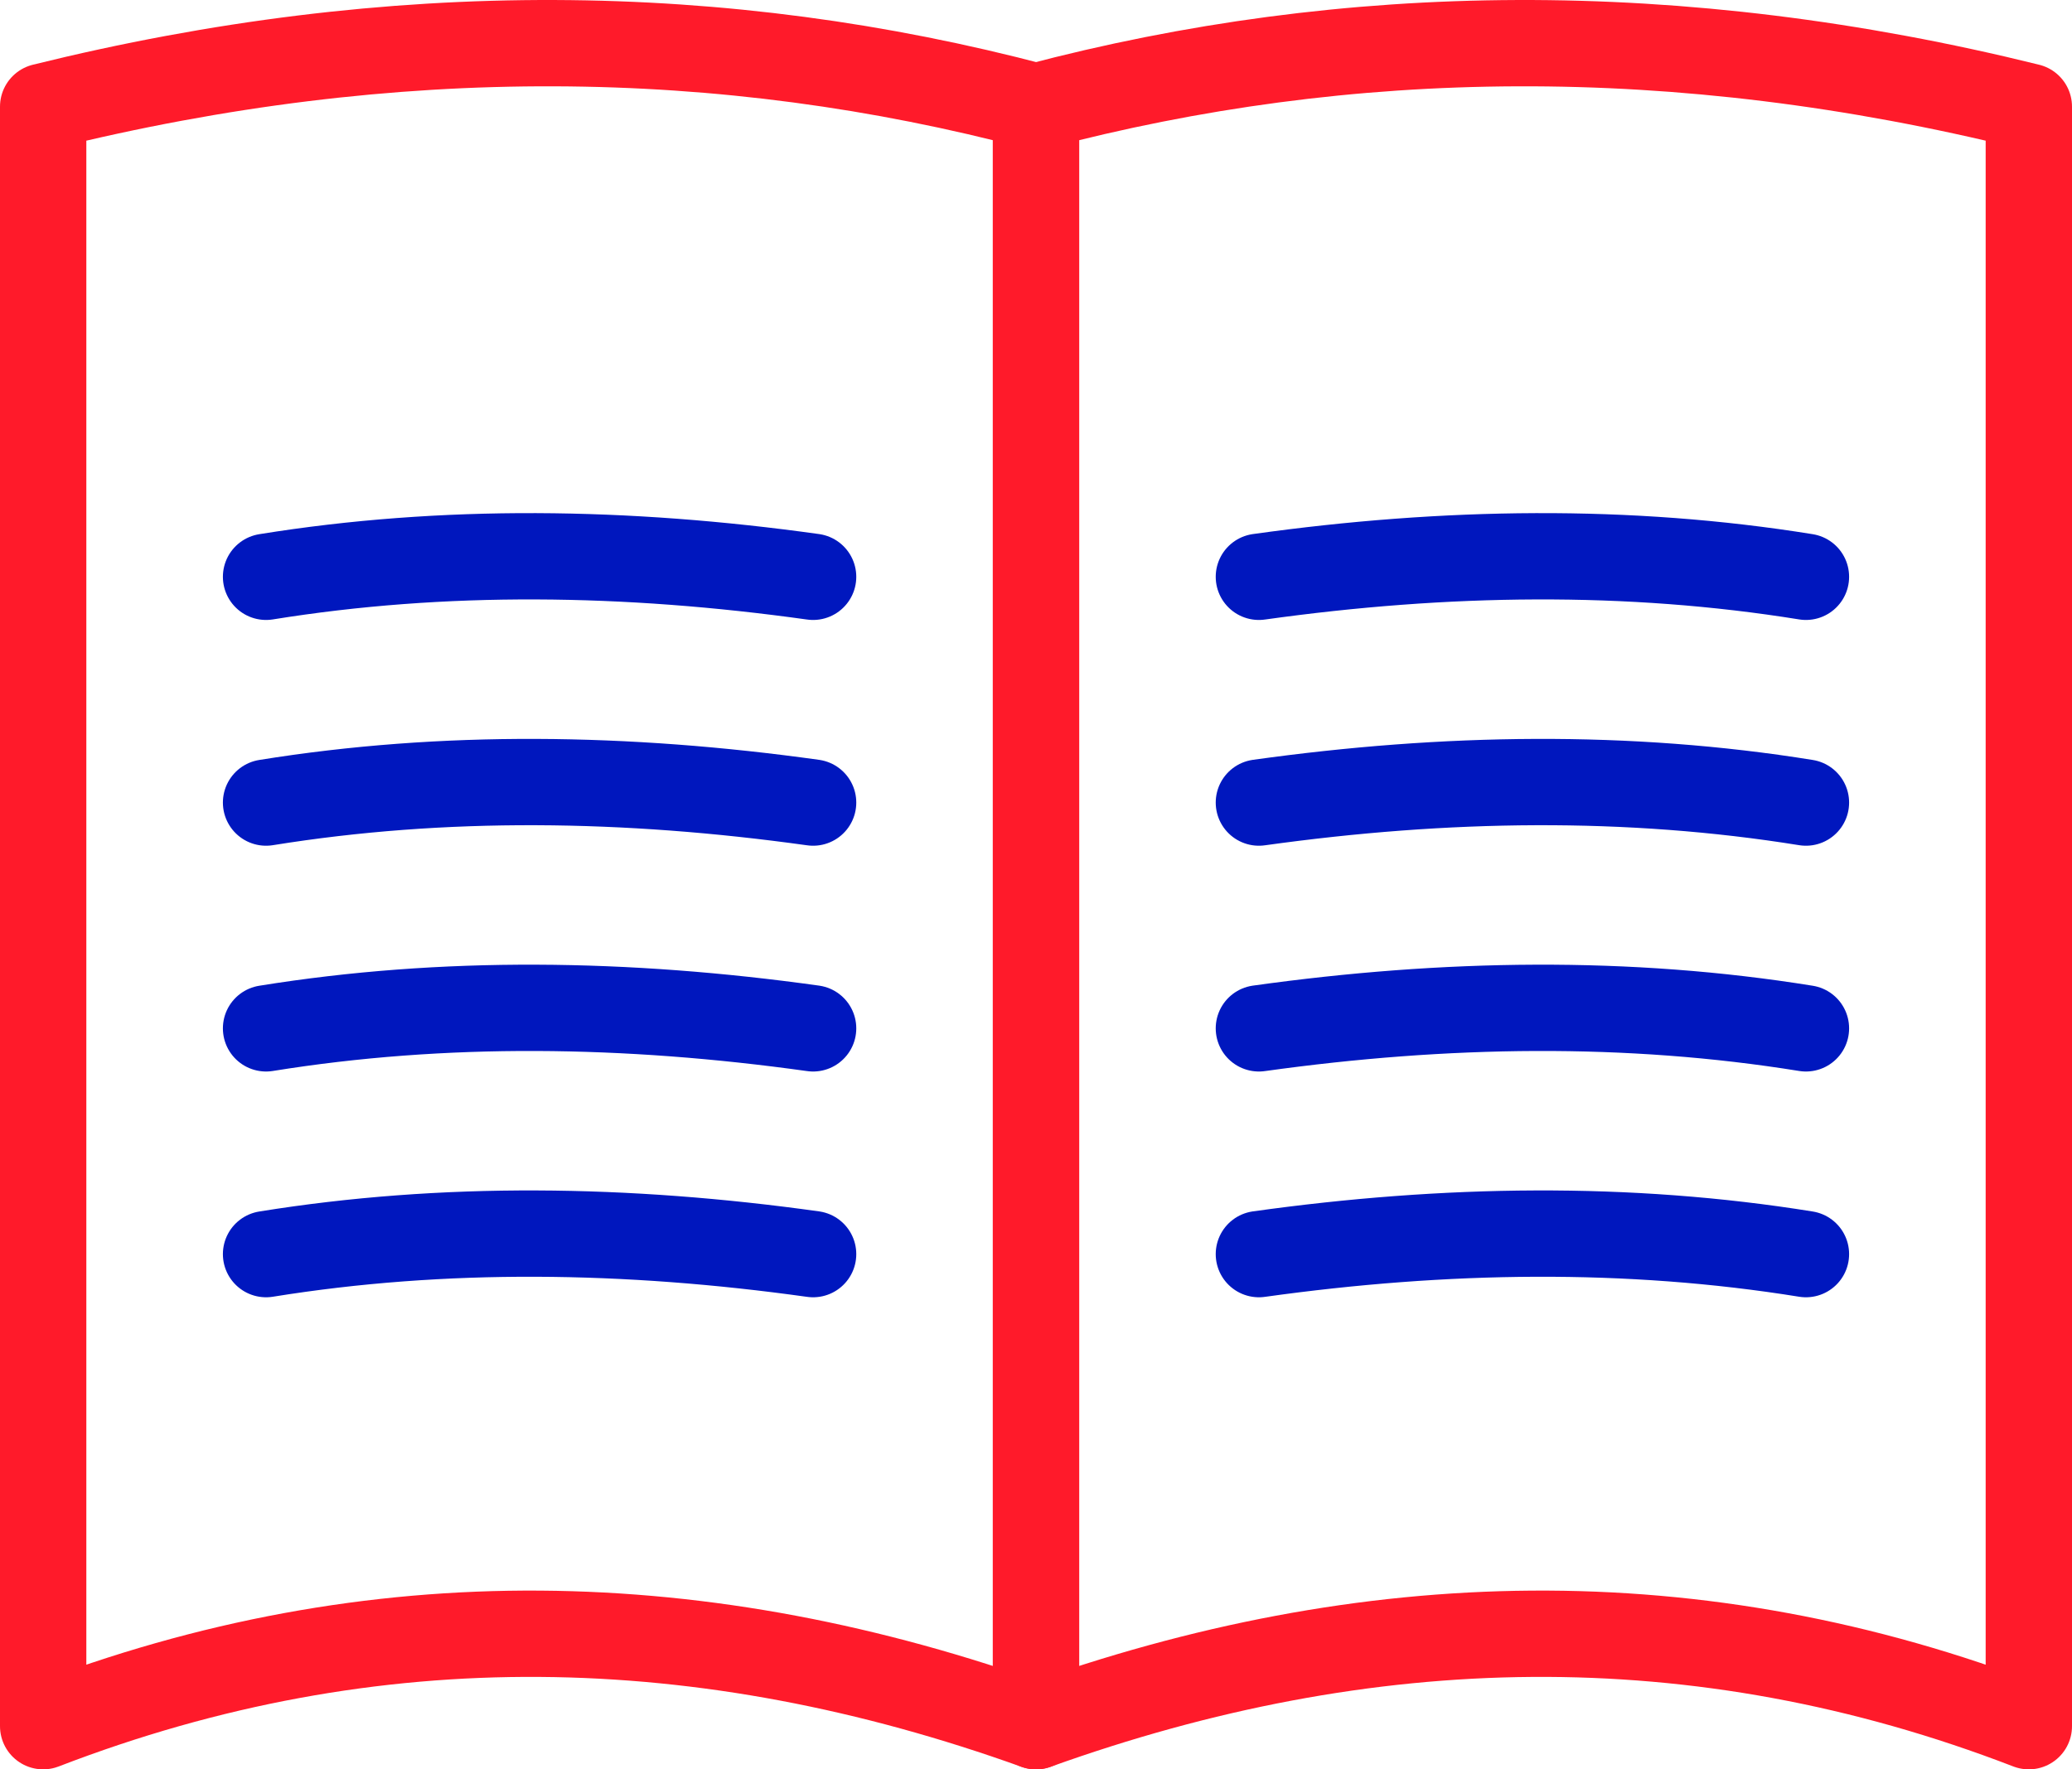
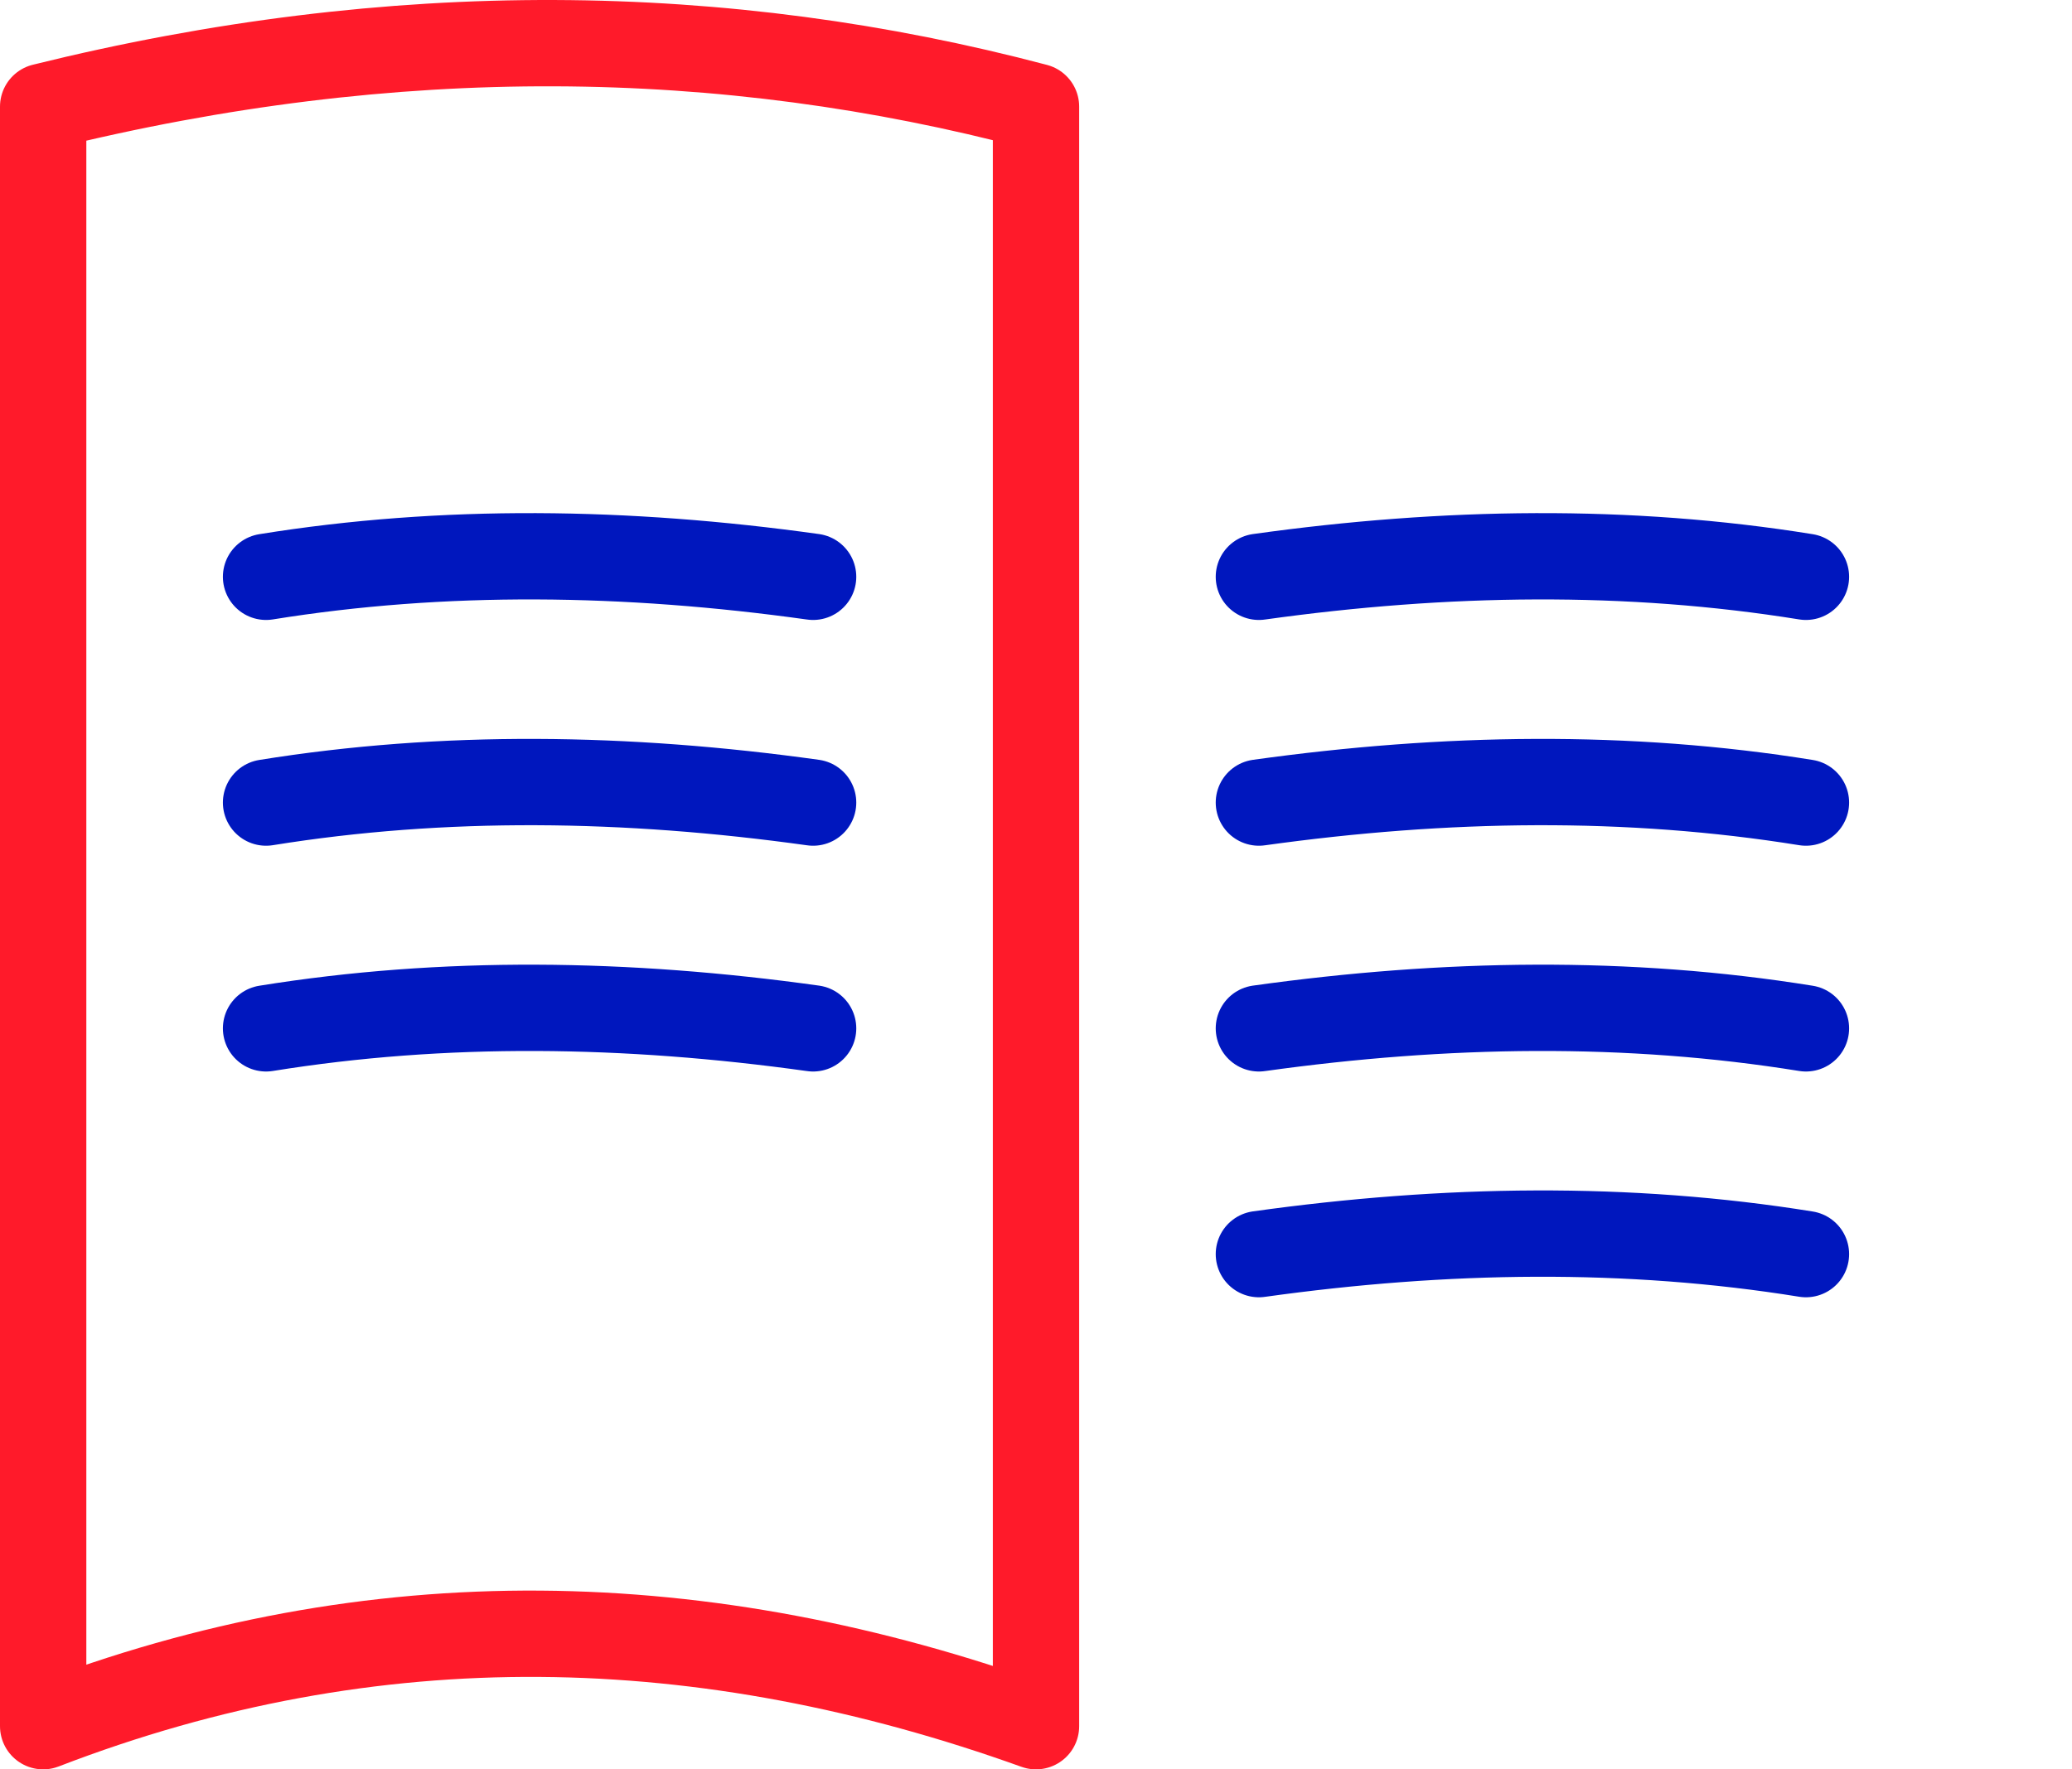
<svg xmlns="http://www.w3.org/2000/svg" width="96px" height="82px" viewBox="0 0 96 82" version="1.1">
  <title>08E8C876-A87D-4283-87BA-E78C5BE50A6B</title>
  <desc>Created with sketchtool.</desc>
  <g id="Design" stroke="none" stroke-width="1" fill="none" fill-rule="evenodd" stroke-linecap="round" stroke-linejoin="round">
    <g id="Index" transform="translate(-1062, -5994)">
      <g id="Included" transform="translate(135, 5781)">
        <g id="2" transform="translate(880, 177)">
          <g id="Icon" transform="translate(49, 38)">
            <g id="UI/Icon/Reading">
              <g id="Group-11">
-                 <path d="M92,2.942 C75.715,-1.087 60.432,-0.873 46,2.942 L46,78 C61.313,72.501 76.645,72.077 92,78 L92,2.942 Z" id="Stroke-1" stroke="#FF1A2A" stroke-width="4" />
                <path d="M56.327,56.122 C64.974,54.914 73.443,54.794 81.673,56.122" id="Stroke-2" stroke="#0017BE" stroke-width="4" />
                <path d="M56.327,45.659 C64.974,44.451 73.443,44.331 81.673,45.659" id="Stroke-3" stroke="#0017BE" stroke-width="4" />
                <path d="M56.327,35.195 C64.974,33.988 73.443,33.868 81.673,35.195" id="Stroke-4" stroke="#0017BE" stroke-width="4" />
                <path d="M56.327,24.732 C64.974,23.524 73.443,23.404 81.673,24.732" id="Stroke-5" stroke="#0017BE" stroke-width="4" />
-                 <path d="M0,2.942 C16.285,-1.087 31.567,-0.873 46,2.942 L46,78 C30.687,72.501 15.355,72.077 0,78 L0,2.942 Z" id="Stroke-6" stroke="#FF1A2A" stroke-width="4" />
-                 <path d="M35.673,56.122 C27.026,54.914 18.557,54.794 10.327,56.122" id="Stroke-7" stroke="#0017BE" stroke-width="4" />
+                 <path d="M0,2.942 C16.285,-1.087 31.567,-0.873 46,2.942 L46,78 C30.687,72.501 15.355,72.077 0,78 L0,2.942 " id="Stroke-6" stroke="#FF1A2A" stroke-width="4" />
                <path d="M35.673,45.659 C27.026,44.451 18.557,44.331 10.327,45.659" id="Stroke-8" stroke="#0017BE" stroke-width="4" />
                <path d="M35.673,35.195 C27.026,33.988 18.557,33.868 10.327,35.195" id="Stroke-9" stroke="#0017BE" stroke-width="4" />
                <path d="M35.673,24.732 C27.026,23.524 18.557,23.404 10.327,24.732" id="Stroke-10" stroke="#0017BE" stroke-width="4" />
              </g>
            </g>
          </g>
        </g>
      </g>
    </g>
  </g>
</svg>